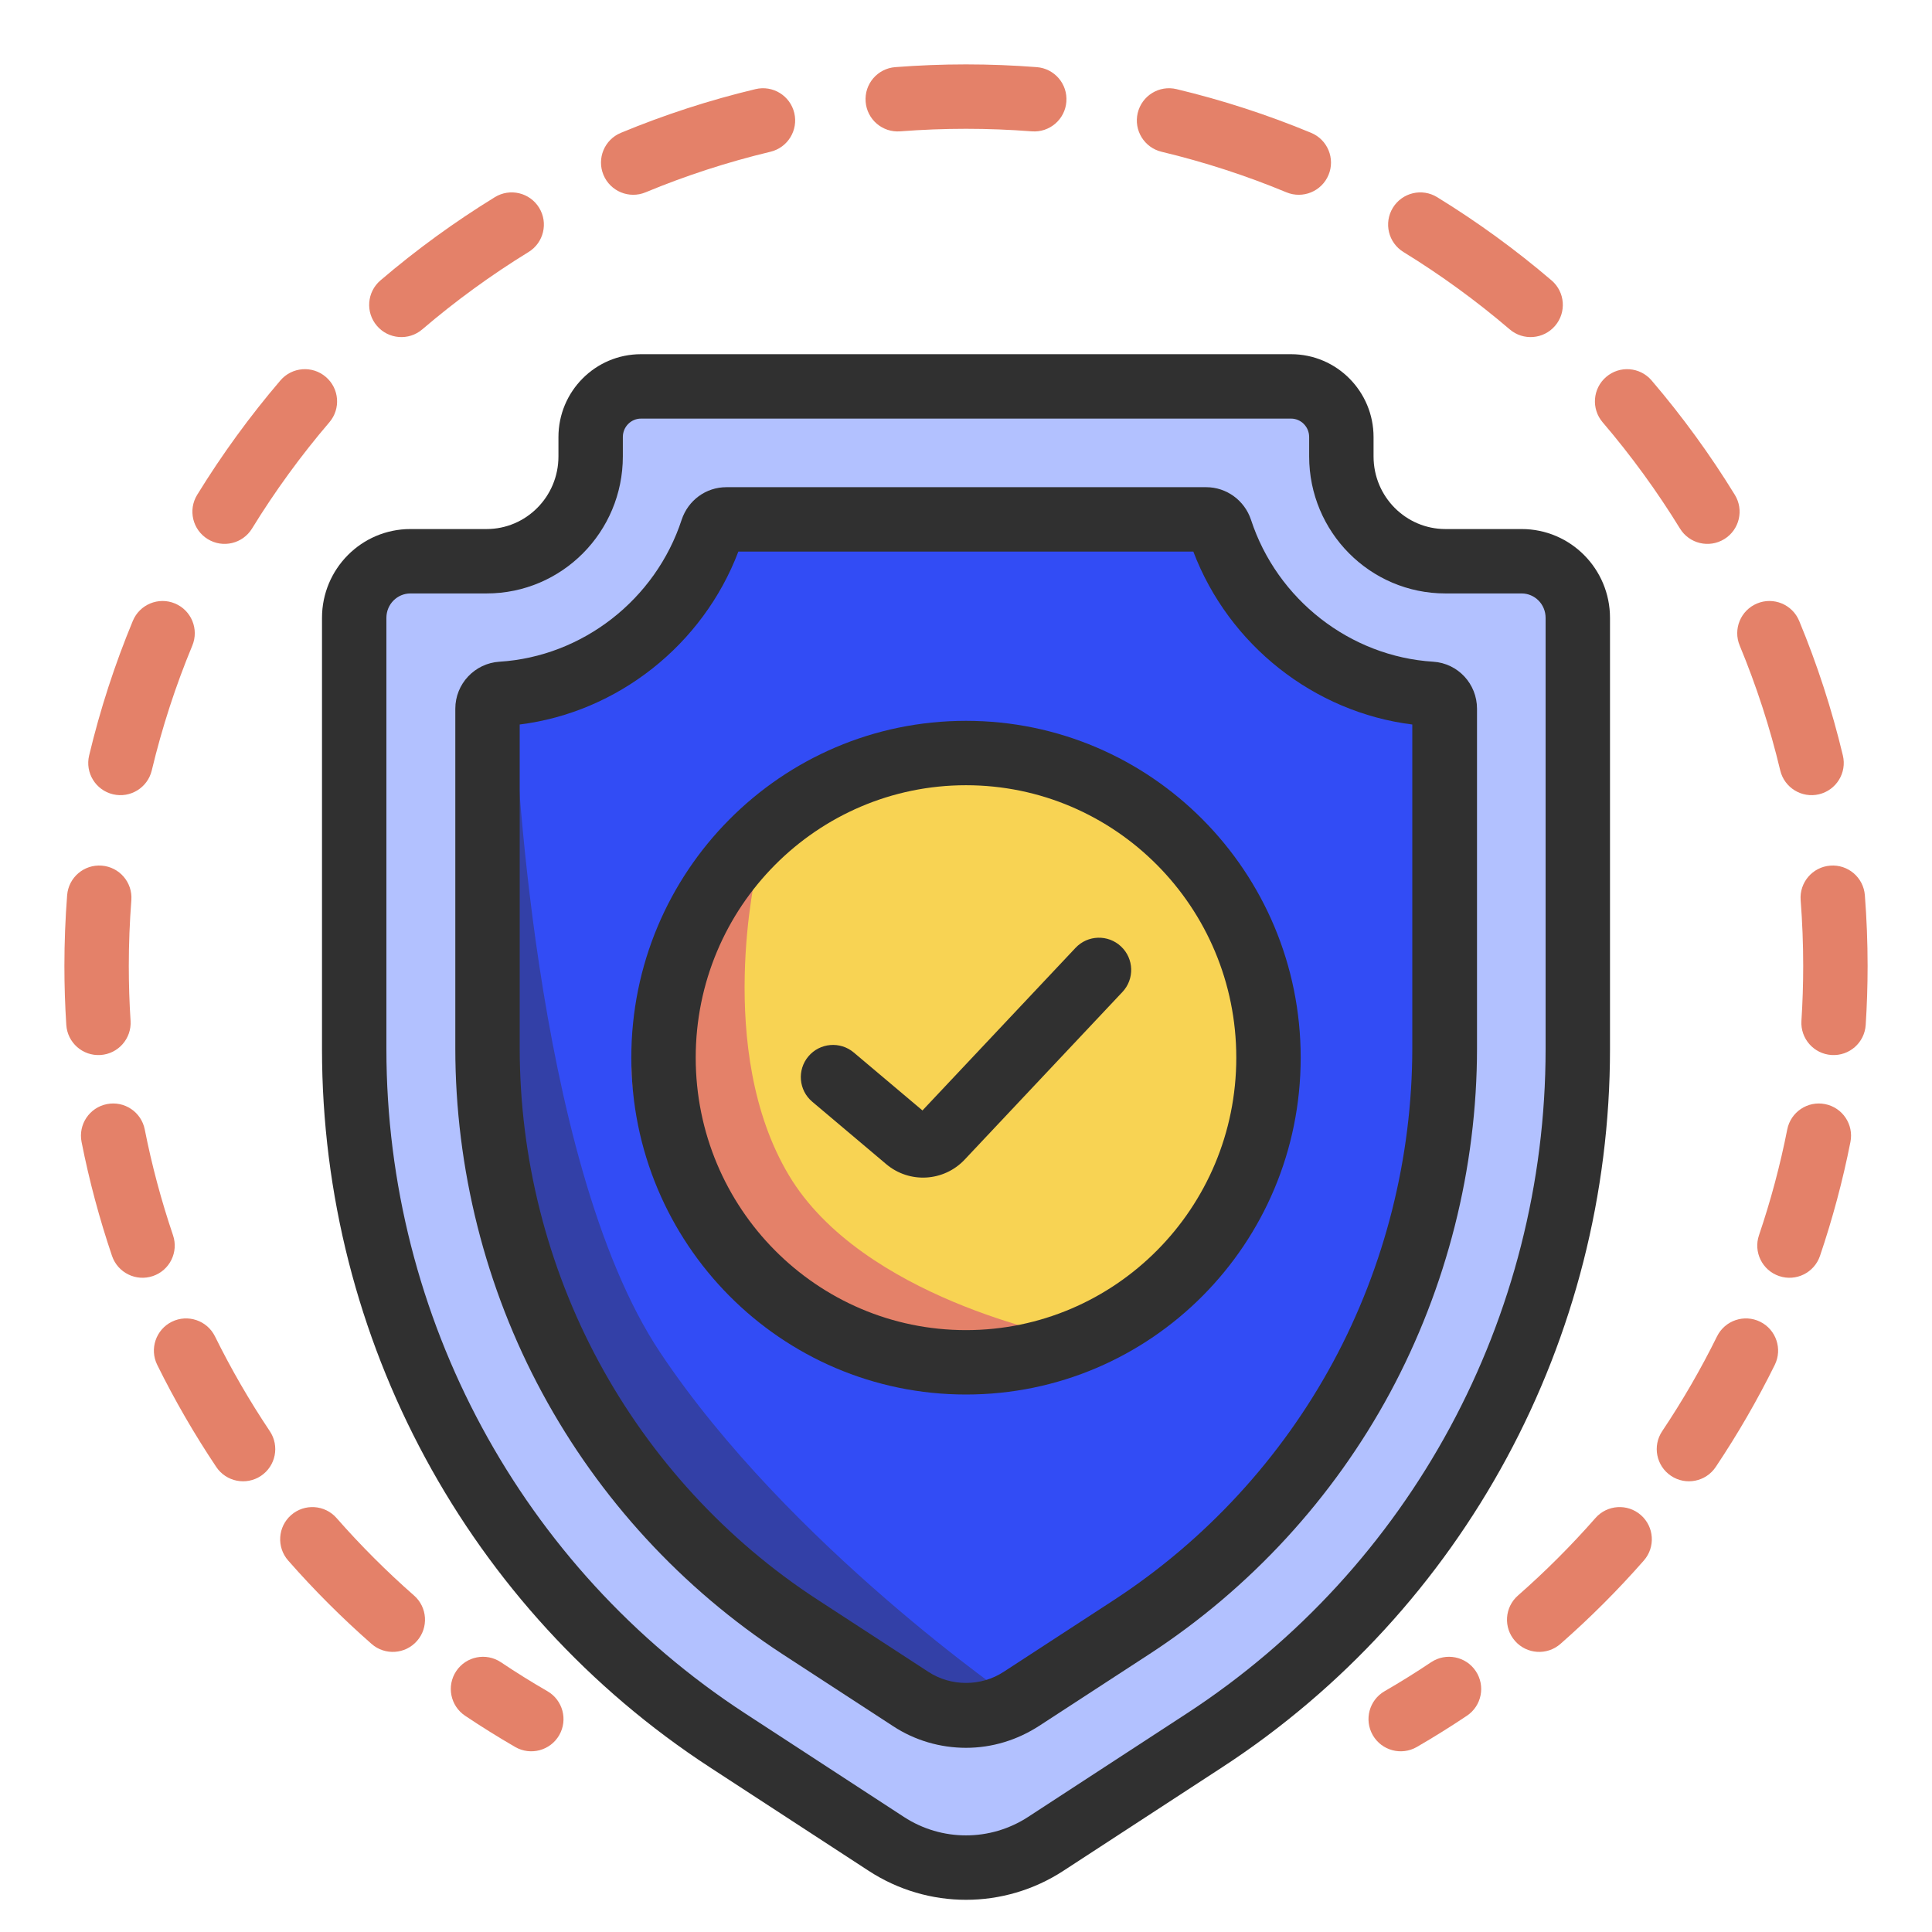
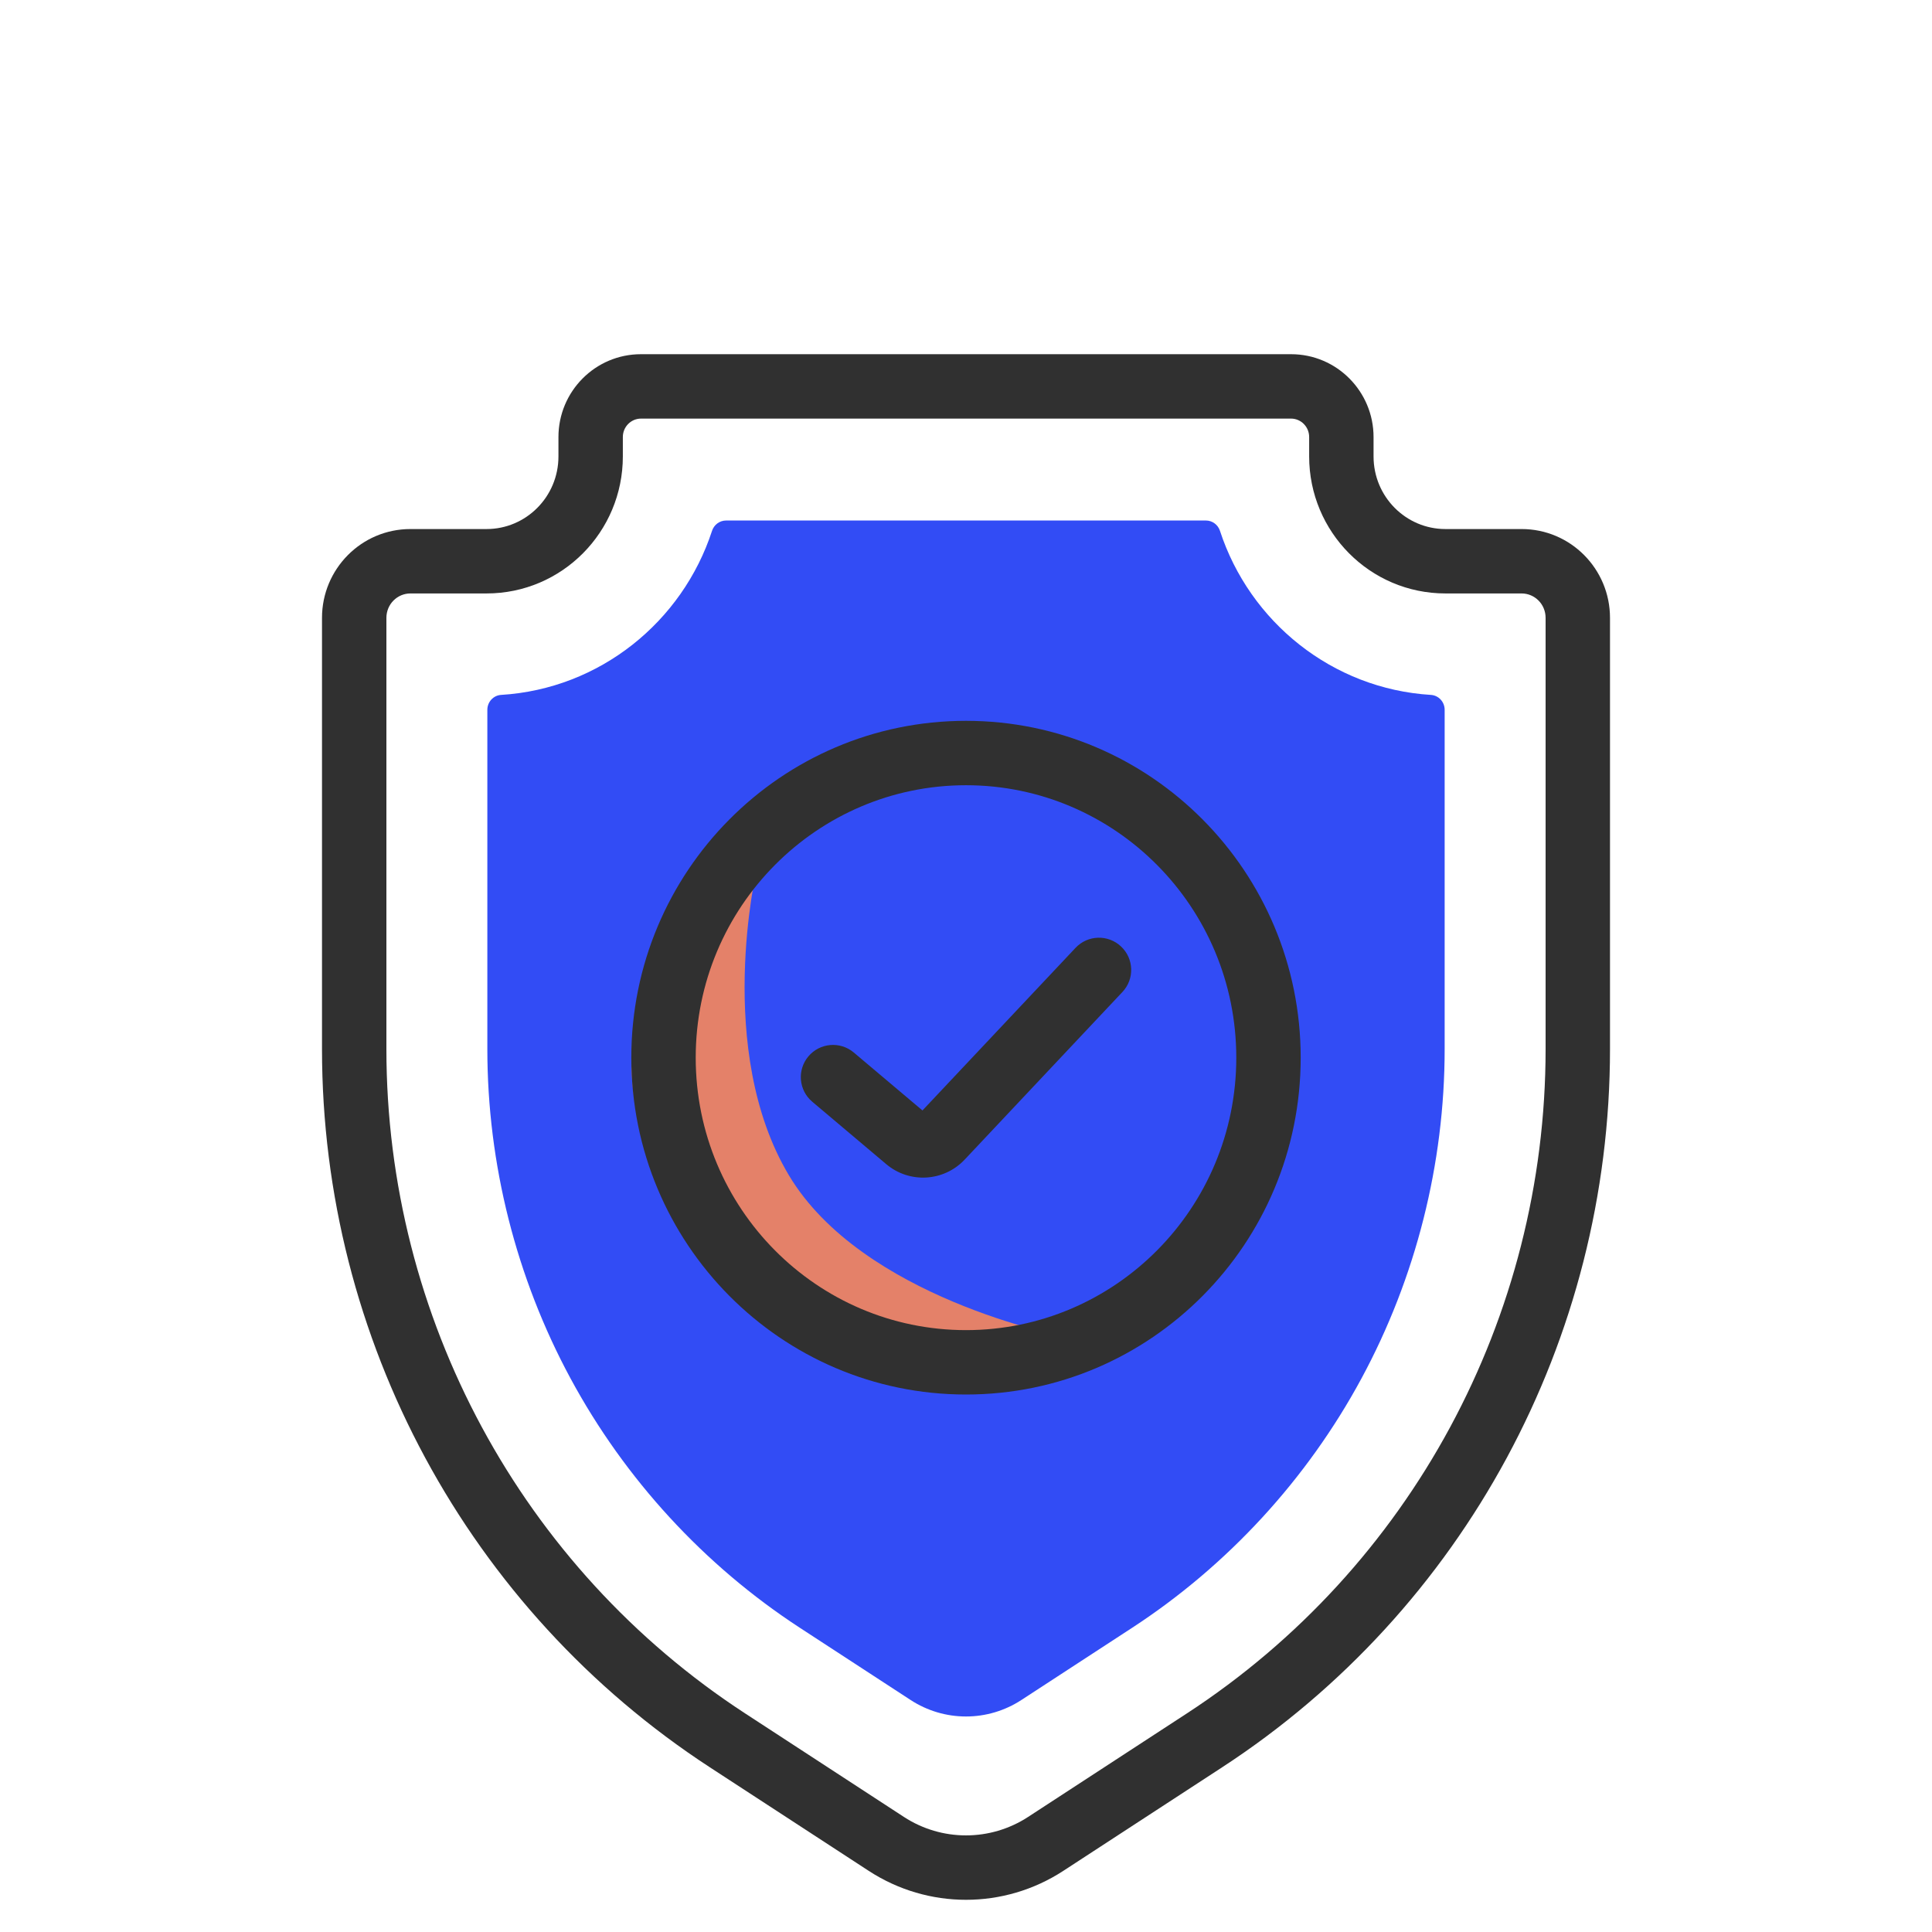
<svg xmlns="http://www.w3.org/2000/svg" width="60" height="60" viewBox="0 0 60 60" fill="none">
-   <path d="M41.657 14.175V13.573C41.657 12.704 40.957 12 40.094 12H19.906C19.043 12 18.343 12.704 18.343 13.573V14.175C18.343 15.973 16.896 17.43 15.111 17.43H12.745C11.781 17.43 11 18.217 11 19.188V32.581C11 41.254 15.365 49.336 22.594 54.049L27.525 57.264C29.031 58.245 30.969 58.245 32.475 57.264L37.406 54.049C44.635 49.336 49 41.254 49 32.581V19.188C49 18.217 48.218 17.43 47.255 17.43H44.889C43.104 17.43 41.657 15.973 41.657 14.175Z" fill="#B2C1FF" />
  <path d="M44.439 21.581C41.374 21.394 38.809 19.312 37.887 16.485C37.825 16.295 37.65 16.165 37.45 16.165H22.55C22.35 16.165 22.175 16.295 22.113 16.485C21.191 19.312 18.626 21.394 15.561 21.581C15.321 21.596 15.135 21.8 15.135 22.043V32.581C15.135 36.143 16.029 39.681 17.719 42.81C19.409 45.939 21.872 48.617 24.841 50.553L28.283 52.797C28.795 53.13 29.391 53.307 30 53.307C30.609 53.307 31.205 53.13 31.717 52.797L35.159 50.553C38.128 48.617 40.591 45.939 42.281 42.81C43.971 39.681 44.865 36.143 44.865 32.581V22.043C44.865 21.8 44.679 21.596 44.439 21.581Z" fill="#324CF5" />
-   <path d="M16 22.5L15.135 32.581C15.135 36.143 16.029 39.681 17.719 42.81C19.409 45.939 21.872 48.617 24.841 50.553L28.283 52.797C28.795 53.13 29.391 53.307 30 53.307C30.609 53.307 30.989 53.13 31.5 52.797C31.5 52.797 24.5 48 20.5 42C16.5 36 16 22.5 16 22.5Z" fill="#3340A7" />
  <path fill-rule="evenodd" clip-rule="evenodd" d="M28.071 56.426C28.071 56.426 28.071 56.426 28.071 56.426L23.14 53.211C16.196 48.684 12 40.918 12 32.581V19.188C12 18.762 12.341 18.43 12.746 18.43H15.111C17.455 18.43 19.343 16.518 19.343 14.175V13.573C19.343 13.25 19.602 13 19.906 13H40.095C40.398 13 40.657 13.25 40.657 13.573V14.175C40.657 16.518 42.545 18.43 44.889 18.43H47.255C47.66 18.43 48 18.762 48 19.188V32.581C48 40.918 43.804 48.684 36.86 53.211L31.929 56.426C30.755 57.191 29.245 57.191 28.071 56.426ZM26.979 58.101C28.817 59.3 31.183 59.3 33.022 58.101L37.952 54.887C45.466 49.988 50 41.59 50 32.581V19.188C50 17.672 48.778 16.43 47.255 16.43H44.889C43.663 16.43 42.657 15.427 42.657 14.175V13.573C42.657 12.159 41.516 11 40.095 11H19.906C18.484 11 17.343 12.159 17.343 13.573V14.175C17.343 15.427 16.337 16.43 15.111 16.43H12.746C11.223 16.43 10 17.672 10 19.188V32.581C10 41.59 14.534 49.988 22.048 54.887C22.048 54.887 22.048 54.887 22.048 54.887L26.979 58.101Z" fill="#303030" />
-   <path d="M39.394 32.847C39.394 38.072 35.188 42.308 30 42.308C24.812 42.308 20.606 38.072 20.606 32.847C20.606 27.622 24.812 23.386 30 23.386C35.188 23.386 39.394 27.622 39.394 32.847Z" fill="#F8D353" />
  <path d="M23.5 27C23.5 27 22.175 32.61 24.5 36.5C26.774 40.306 33 41.5 33 41.5C28.507 44.094 23.848 42.721 21.236 38.196C18.623 33.67 19.007 29.594 23.5 27Z" fill="#E48169" />
  <path fill-rule="evenodd" clip-rule="evenodd" d="M28.648 34.486L33.402 29.436C33.78 29.034 34.413 29.015 34.815 29.394C35.218 29.772 35.237 30.405 34.858 30.807L29.958 36.013L29.958 36.013C29.312 36.699 28.244 36.762 27.523 36.154C27.523 36.154 27.523 36.154 27.523 36.154L25.225 34.215C24.803 33.859 24.75 33.228 25.106 32.806C25.462 32.384 26.093 32.331 26.515 32.687L28.648 34.486Z" fill="#303030" />
  <path fill-rule="evenodd" clip-rule="evenodd" d="M19.606 32.847C19.606 38.618 24.253 43.308 30 43.308C35.747 43.308 40.394 38.618 40.394 32.847C40.394 27.077 35.747 22.386 30 22.386C24.253 22.386 19.606 27.077 19.606 32.847ZM30 41.308C25.371 41.308 21.606 37.527 21.606 32.847C21.606 28.168 25.371 24.386 30 24.386C34.629 24.386 38.394 28.168 38.394 32.847C38.394 37.527 34.629 41.308 30 41.308Z" fill="#303030" />
-   <path fill-rule="evenodd" clip-rule="evenodd" d="M30 4C29.312 4 28.631 4.027 27.957 4.079C27.406 4.122 26.925 3.71 26.883 3.159C26.84 2.609 27.251 2.128 27.802 2.085C28.527 2.029 29.261 2 30 2C30.739 2 31.473 2.029 32.198 2.085C32.749 2.128 33.16 2.609 33.117 3.159C33.075 3.71 32.594 4.122 32.043 4.079C31.369 4.027 30.688 4 30 4ZM35.333 3.508C35.462 2.97 36.001 2.639 36.538 2.768C37.978 3.112 39.375 3.568 40.718 4.125C41.228 4.337 41.471 4.922 41.259 5.432C41.047 5.942 40.462 6.184 39.952 5.973C38.705 5.455 37.409 5.033 36.073 4.713C35.536 4.584 35.205 4.045 35.333 3.508ZM24.667 3.508C24.795 4.045 24.464 4.584 23.927 4.713C22.591 5.033 21.295 5.455 20.048 5.973C19.538 6.184 18.953 5.942 18.741 5.432C18.529 4.922 18.771 4.337 19.282 4.125C20.625 3.568 22.022 3.112 23.462 2.768C23.999 2.639 24.538 2.97 24.667 3.508ZM43.257 6.452C43.546 5.981 44.162 5.834 44.632 6.123C45.885 6.893 47.073 7.758 48.185 8.708C48.605 9.067 48.654 9.699 48.295 10.118C47.937 10.538 47.305 10.588 46.886 10.229C45.852 9.345 44.749 8.542 43.586 7.827C43.115 7.538 42.968 6.923 43.257 6.452ZM16.743 6.452C17.032 6.923 16.885 7.538 16.414 7.827C15.251 8.542 14.148 9.345 13.114 10.229C12.695 10.588 12.063 10.538 11.705 10.118C11.346 9.699 11.395 9.067 11.815 8.708C12.927 7.758 14.115 6.893 15.368 6.123C15.838 5.834 16.454 5.981 16.743 6.452ZM49.882 11.705C50.301 11.346 50.933 11.395 51.292 11.815C52.242 12.927 53.108 14.115 53.877 15.368C54.166 15.838 54.019 16.454 53.548 16.743C53.077 17.032 52.462 16.885 52.173 16.414C51.458 15.251 50.655 14.148 49.771 13.114C49.413 12.695 49.462 12.063 49.882 11.705ZM10.118 11.705C10.538 12.063 10.588 12.695 10.229 13.114C9.345 14.148 8.542 15.251 7.827 16.414C7.538 16.885 6.923 17.032 6.452 16.743C5.981 16.454 5.834 15.838 6.123 15.368C6.893 14.115 7.758 12.927 8.708 11.815C9.067 11.395 9.699 11.346 10.118 11.705ZM54.568 18.741C55.078 18.529 55.663 18.771 55.875 19.282C56.432 20.625 56.888 22.022 57.232 23.462C57.361 23.999 57.029 24.538 56.492 24.667C55.955 24.795 55.416 24.464 55.287 23.927C54.968 22.591 54.545 21.295 54.028 20.048C53.816 19.538 54.058 18.953 54.568 18.741ZM5.432 18.741C5.942 18.953 6.184 19.538 5.973 20.048C5.455 21.295 5.033 22.591 4.713 23.927C4.584 24.464 4.045 24.795 3.508 24.667C2.97 24.538 2.639 23.999 2.768 23.462C3.112 22.022 3.568 20.625 4.125 19.282C4.337 18.771 4.922 18.529 5.432 18.741ZM3.159 26.883C3.71 26.925 4.122 27.406 4.079 27.957C4.027 28.631 4 29.312 4 30C4 30.572 4.018 31.14 4.055 31.702C4.09 32.253 3.672 32.729 3.121 32.764C2.57 32.8 2.095 32.382 2.059 31.831C2.02 31.226 2 30.615 2 30C2 29.261 2.029 28.527 2.085 27.802C2.128 27.251 2.609 26.84 3.159 26.883ZM56.84 26.883C57.391 26.84 57.872 27.251 57.915 27.802C57.971 28.527 58 29.261 58 30C58 30.615 57.98 31.226 57.941 31.831C57.906 32.382 57.43 32.8 56.879 32.764C56.328 32.729 55.91 32.253 55.945 31.702C55.981 31.14 56 30.572 56 30C56 29.312 55.973 28.631 55.921 27.957C55.878 27.406 56.29 26.925 56.84 26.883ZM3.32 34.289C3.862 34.181 4.388 34.534 4.495 35.075C4.717 36.198 5.012 37.295 5.373 38.361C5.551 38.884 5.271 39.452 4.748 39.629C4.225 39.807 3.657 39.526 3.479 39.004C3.09 37.855 2.772 36.673 2.533 35.464C2.426 34.922 2.778 34.396 3.32 34.289ZM56.68 34.289C57.222 34.396 57.574 34.922 57.467 35.464C57.228 36.673 56.91 37.855 56.521 39.004C56.343 39.526 55.775 39.807 55.252 39.629C54.729 39.452 54.449 38.884 54.627 38.361C54.989 37.295 55.283 36.198 55.505 35.075C55.612 34.534 56.138 34.181 56.68 34.289ZM54.664 41.048C55.159 41.293 55.362 41.893 55.117 42.388C54.574 43.488 53.96 44.547 53.283 45.559C52.975 46.018 52.354 46.141 51.895 45.834C51.436 45.526 51.313 44.905 51.621 44.446C52.25 43.506 52.82 42.523 53.324 41.502C53.569 41.007 54.169 40.804 54.664 41.048ZM5.336 41.048C5.831 40.804 6.431 41.007 6.676 41.502C7.18 42.523 7.75 43.506 8.379 44.446C8.687 44.905 8.564 45.526 8.105 45.834C7.646 46.141 7.025 46.018 6.717 45.559C6.04 44.547 5.426 43.488 4.883 42.388C4.638 41.893 4.841 41.293 5.336 41.048ZM9.041 47.052C9.456 46.688 10.088 46.729 10.452 47.144C11.201 47.997 12.005 48.801 12.858 49.55C13.274 49.914 13.315 50.546 12.95 50.961C12.586 51.376 11.954 51.417 11.539 51.053C10.621 50.247 9.755 49.382 8.949 48.463C8.585 48.048 8.626 47.416 9.041 47.052ZM50.959 47.052C51.374 47.416 51.415 48.048 51.051 48.463C50.245 49.382 49.379 50.247 48.461 51.053C48.046 51.417 47.414 51.376 47.05 50.961C46.685 50.546 46.726 49.914 47.142 49.55C47.995 48.801 48.799 47.997 49.548 47.144C49.912 46.729 50.544 46.688 50.959 47.052ZM14.169 51.897C14.476 51.438 15.097 51.315 15.556 51.622C16.027 51.938 16.509 52.238 17.001 52.522C17.479 52.799 17.642 53.41 17.366 53.889C17.089 54.367 16.477 54.53 15.999 54.254C15.47 53.947 14.951 53.624 14.444 53.284C13.985 52.977 13.862 52.356 14.169 51.897ZM45.831 51.897C46.138 52.356 46.015 52.977 45.556 53.284C45.049 53.624 44.531 53.947 44.001 54.254C43.523 54.53 42.911 54.367 42.634 53.889C42.358 53.41 42.521 52.799 42.999 52.522C43.491 52.238 43.973 51.938 44.444 51.622C44.903 51.315 45.524 51.438 45.831 51.897Z" fill="#E48169" />
-   <path d="M30 54.28C29.2 54.28 28.41 54.05 27.74 53.61L24.3 51.37C21.19 49.34 18.61 46.54 16.84 43.26C15.07 39.99 14.14 36.28 14.14 32.56V22.01C14.14 21.24 14.74 20.6 15.51 20.55C18.09 20.39 20.36 18.62 21.17 16.14C21.37 15.54 21.92 15.13 22.56 15.13H37.46C38.09 15.13 38.65 15.54 38.85 16.14C39.66 18.62 41.93 20.39 44.51 20.55C45.28 20.6 45.87 21.24 45.87 22.01V32.55C45.87 36.28 44.93 39.98 43.17 43.25C41.4 46.53 38.82 49.33 35.71 51.36L32.27 53.6C31.59 54.04 30.81 54.28 30 54.28ZM16.14 22.5V32.55C16.14 35.95 16.99 39.32 18.6 42.3C20.21 45.28 22.56 47.84 25.39 49.68L28.83 51.92C29.53 52.38 30.47 52.38 31.17 51.92L34.61 49.68C37.44 47.83 39.79 45.28 41.4 42.3C43.01 39.32 43.86 35.94 43.86 32.55V22.5C40.81 22.12 38.16 20.03 37.06 17.13H22.93C21.83 20.03 19.18 22.12 16.14 22.5Z" fill="#303030" />
</svg>